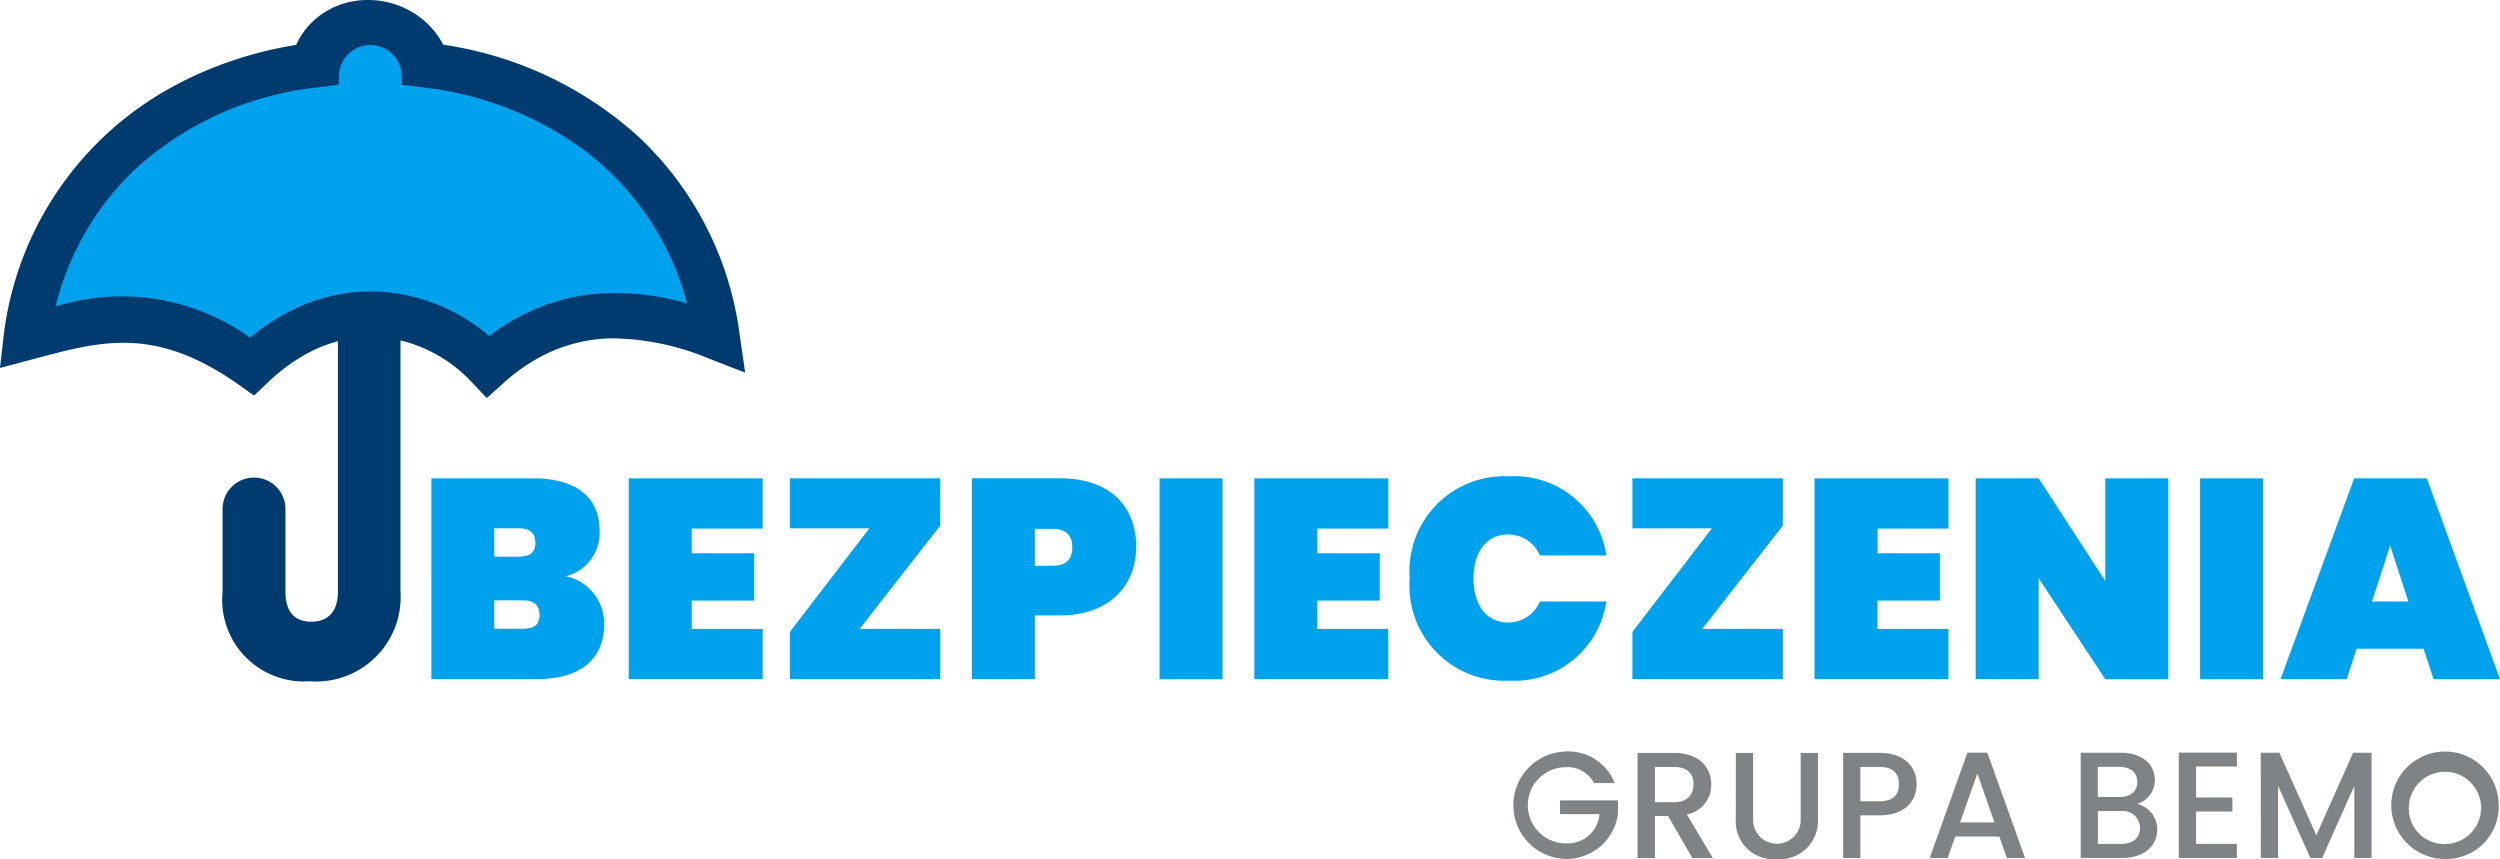
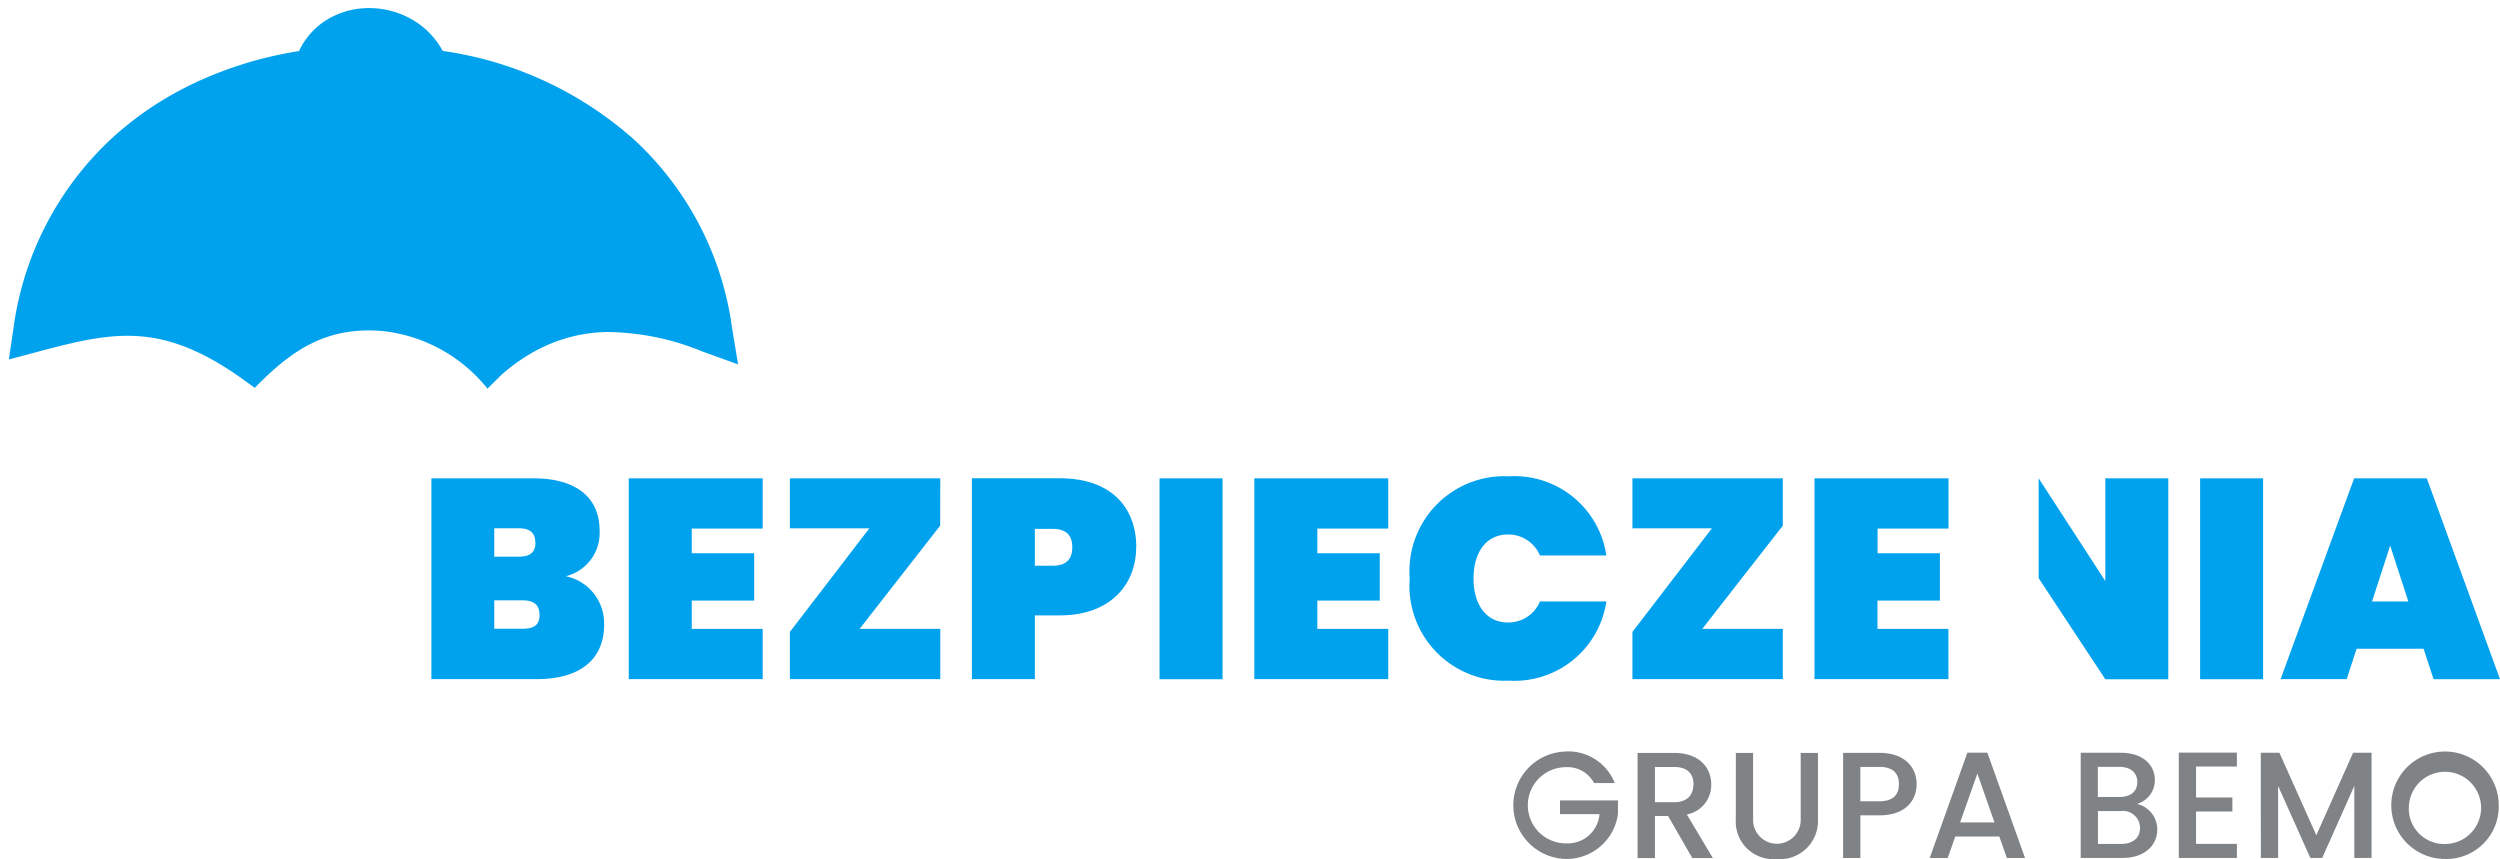
<svg xmlns="http://www.w3.org/2000/svg" id="Group_1609" data-name="Group 1609" width="105.033" height="36.088" viewBox="0 0 105.033 36.088">
  <defs>
    <clipPath id="clip-path">
      <rect id="Rectangle_3175" data-name="Rectangle 3175" width="105.033" height="36.088" fill="none" />
    </clipPath>
  </defs>
  <g id="Group_1608" data-name="Group 1608" clip-path="url(#clip-path)">
    <path id="Path_1667" data-name="Path 1667" d="M11.893,17.385l-.676-.487C7.5,14.32,5.439,15.183,1.563,16.192l.194-1.31A13.283,13.283,0,0,1,5.827,6.96,13.711,13.711,0,0,1,8.845,4.836l.026-.014.078-.04.067-.034.037-.019.1-.05a16.221,16.221,0,0,1,4.6-1.442,3.065,3.065,0,0,1,1.124-1.286,3.37,3.37,0,0,1,1.781-.52,3.612,3.612,0,0,1,1.787.448A3.353,3.353,0,0,1,19.789,3.23a15.329,15.329,0,0,1,8.058,3.741,13.146,13.146,0,0,1,4.1,7.9L32.2,16.4l-1.512-.547a10.734,10.734,0,0,0-4.005-.813,6.519,6.519,0,0,0-2.818.7,7.612,7.612,0,0,0-1.608,1.1l-.585.579A6.544,6.544,0,0,0,17.272,15c-2.378-.206-3.845.815-5.379,2.388" transform="translate(-1.191 -1.091)" fill="#00a1ed" />
    <path id="Path_1668" data-name="Path 1668" d="M83.415,90.592a2.016,2.016,0,0,0-1.609-2.015,1.869,1.869,0,0,0,1.419-1.919c0-1.466-1.085-2.193-2.766-2.193h-4.3V92.9h4.423c1.836,0,2.837-.834,2.837-2.313M80.53,87.171c0,.405-.227.584-.7.584H78.8V86.563h1.025c.477,0,.7.191.7.608m.179,3.028c0,.417-.227.584-.7.584H78.8V89.591h1.2c.477,0,.7.2.7.608" transform="translate(-58.035 -64.368)" fill="#00a1ed" />
    <path id="Path_1669" data-name="Path 1669" d="M116.646,84.465h-5.627V92.9h5.627v-2.11h-2.98V89.6h2.623V87.612h-2.623V86.575h2.98Z" transform="translate(-84.603 -64.368)" fill="#00a1ed" />
    <path id="Path_1670" data-name="Path 1670" d="M145.79,84.465h-6.318v2.1h3.338l-3.338,4.351V92.9h6.318v-2.11H142.4l3.386-4.339Z" transform="translate(-106.286 -64.368)" fill="#00a1ed" />
    <path id="Path_1671" data-name="Path 1671" d="M178.533,87.362c0-1.7-1.085-2.9-3.207-2.9h-3.7V92.9h2.646V90.223h1.049c2.122,0,3.207-1.3,3.207-2.861m-4.256.775v-1.55h.751c.6,0,.823.31.823.775s-.227.775-.823.775Z" transform="translate(-130.794 -64.368)" fill="#00a1ed" />
    <rect id="Rectangle_3173" data-name="Rectangle 3173" width="2.646" height="8.44" transform="translate(48.716 20.097)" fill="#00a1ed" />
    <path id="Path_1672" data-name="Path 1672" d="M227.1,84.465h-5.627V92.9H227.1v-2.11h-2.98V89.6h2.623V87.612h-2.623V86.575h2.98Z" transform="translate(-168.775 -64.368)" fill="#00a1ed" />
    <path id="Path_1673" data-name="Path 1673" d="M248.92,88.405a3.986,3.986,0,0,0,4.172,4.291,3.9,3.9,0,0,0,4.089-3.326h-2.79a1.436,1.436,0,0,1-1.347.882c-.894,0-1.443-.727-1.443-1.848s.548-1.848,1.443-1.848a1.436,1.436,0,0,1,1.347.882h2.79a3.9,3.9,0,0,0-4.089-3.326,3.986,3.986,0,0,0-4.172,4.291" transform="translate(-189.693 -64.1)" fill="#00a1ed" />
    <path id="Path_1674" data-name="Path 1674" d="M294.562,84.465h-6.318v2.1h3.338l-3.338,4.351V92.9h6.318v-2.11h-3.385l3.385-4.339Z" transform="translate(-219.66 -64.368)" fill="#00a1ed" />
    <path id="Path_1675" data-name="Path 1675" d="M326.03,84.465H320.4V92.9h5.626v-2.11h-2.98V89.6h2.623V87.612H323.05V86.575h2.98Z" transform="translate(-244.167 -64.368)" fill="#00a1ed" />
-     <path id="Path_1676" data-name="Path 1676" d="M354.3,84.465V88.78l-2.8-4.315h-2.646V92.9H351.5V88.661l2.8,4.244h2.646v-8.44Z" transform="translate(-265.849 -64.368)" fill="#00a1ed" />
+     <path id="Path_1676" data-name="Path 1676" d="M354.3,84.465V88.78l-2.8-4.315h-2.646H351.5V88.661l2.8,4.244h2.646v-8.44Z" transform="translate(-265.849 -64.368)" fill="#00a1ed" />
    <rect id="Rectangle_3174" data-name="Rectangle 3174" width="2.646" height="8.44" transform="translate(92.434 20.097)" fill="#00a1ed" />
    <path id="Path_1677" data-name="Path 1677" d="M408.067,89.638h-1.526l.763-2.348Zm1.061,3.266h2.79l-3.076-8.44H405.79L402.7,92.9h2.777l.417-1.276h2.813Z" transform="translate(-306.885 -64.368)" fill="#00a1ed" />
    <path id="Path_1678" data-name="Path 1678" d="M304.68,134.931a1.517,1.517,0,1,1,1.513,1.634,1.486,1.486,0,0,1-1.513-1.634m3.77,0a2.257,2.257,0,1,0-2.257,2.263,2.2,2.2,0,0,0,2.257-2.263m-9.994,2.219h.725v-3.026l1.354,3.026h.5l1.348-3.026v3.026h.725v-4.418h-.776l-1.545,3.464-1.551-3.464h-.782Zm-1.006-4.424h-2.441v4.424h2.441v-.591h-1.716V135.2h1.526v-.591h-1.526v-1.3h1.716Zm-3.345,3.236a1.1,1.1,0,0,0-.852-1.081,1.034,1.034,0,0,0,.75-1.011c0-.623-.5-1.138-1.431-1.138h-1.684v4.418h1.767c.9,0,1.449-.515,1.449-1.189m-.839-2c0,.407-.286.629-.757.629h-.9v-1.265h.9c.47,0,.757.235.757.636m.114,1.926c0,.426-.3.674-.788.674h-.979v-1.38h.954a.717.717,0,0,1,.814.706m-6.115-.229h-1.443l.725-2.053Zm.521,1.494h.763l-1.583-4.424h-.839l-1.583,4.424h.756l.318-.9h1.85Zm-3.79-3.1c0-.718-.515-1.316-1.564-1.316h-1.526v4.418h.725v-1.793h.8c1.151,0,1.564-.68,1.564-1.31m-2.365.718v-1.443h.8c.566,0,.82.267.82.725s-.254.718-.82.718Zm-5.233.769a1.578,1.578,0,0,0,1.716,1.659,1.6,1.6,0,0,0,1.736-1.659v-2.8h-.725v2.816a1,1,0,1,1-2,0v-2.816H276.4Zm-4.127-2.8v4.418H273v-1.767h.553l1.017,1.767h.864l-1.093-1.831a1.258,1.258,0,0,0,1.024-1.265c0-.718-.515-1.322-1.564-1.322Zm2.346,1.322c0,.439-.254.75-.82.75H273v-1.481h.8c.566,0,.82.286.82.731m-5.36-1.38a2.257,2.257,0,0,0,0,4.513,2.178,2.178,0,0,0,2.187-1.894v-.566h-2.435v.578h1.659a1.338,1.338,0,0,1-1.411,1.227,1.6,1.6,0,0,1,0-3.2,1.256,1.256,0,0,1,1.182.667h.871a2.106,2.106,0,0,0-2.053-1.329" transform="translate(-203.471 -101.106)" fill="#808386" />
-     <path id="Path_1679" data-name="Path 1679" d="M12.208,13.064a7.351,7.351,0,0,1,4.009-.793,7.83,7.83,0,0,1,4.339,1.846,9.278,9.278,0,0,1,1.361-.862,8.462,8.462,0,0,1,3.736-.944,11.019,11.019,0,0,1,3.21.434,11.724,11.724,0,0,0-3.3-5.572q-.407-.382-.848-.736a14.144,14.144,0,0,0-6.863-2.756h0c-.368-.048-.686-.088-.972-.119V3.214a1.324,1.324,0,0,0-1.321-1.32h0a1.324,1.324,0,0,0-1.321,1.32v.35c-.284.03-.6.069-.962.117l-.014,0A13.46,13.46,0,0,0,5.644,7.145,11.842,11.842,0,0,0,2.335,12.88a9.235,9.235,0,0,1,8.174,1.306,9.1,9.1,0,0,1,1.7-1.122m-1.535,3.555-.637-.451c-3.472-2.455-5.741-1.851-8.418-1.139L0,15.459l.16-1.409A13.772,13.772,0,0,1,7.417,3.556l.027-.014.08-.042.069-.036.038-.02.1-.052a16.363,16.363,0,0,1,4.711-1.506A3.184,3.184,0,0,1,13.594.543,3.4,3.4,0,0,1,15.418,0a3.64,3.64,0,0,1,1.83.468,3.468,3.468,0,0,1,1.375,1.411,15.56,15.56,0,0,1,8.25,3.908,13.825,13.825,0,0,1,4.2,8.252l.232,1.605v.007l-.01,0-1.515-.587a10.8,10.8,0,0,0-4.1-.849,6.57,6.57,0,0,0-2.885.73,7.792,7.792,0,0,0-1.646,1.152l-.7.625-.7-.74a6.034,6.034,0,0,0-2.923-1.68l0,10.554a3.551,3.551,0,0,1-3.815,3.767,3.435,3.435,0,0,1-3.66-3.767l0-3.4v-.034a1.321,1.321,0,1,1,2.641,0v.034l0,3.4c0,.727.286,1.263,1.085,1.263s1.121-.536,1.121-1.263l0-10.521a5.9,5.9,0,0,0-1.147.439,7.493,7.493,0,0,0-1.715,1.218l-.086.081Z" transform="translate(0 0)" fill="#003b6f" />
  </g>
</svg>